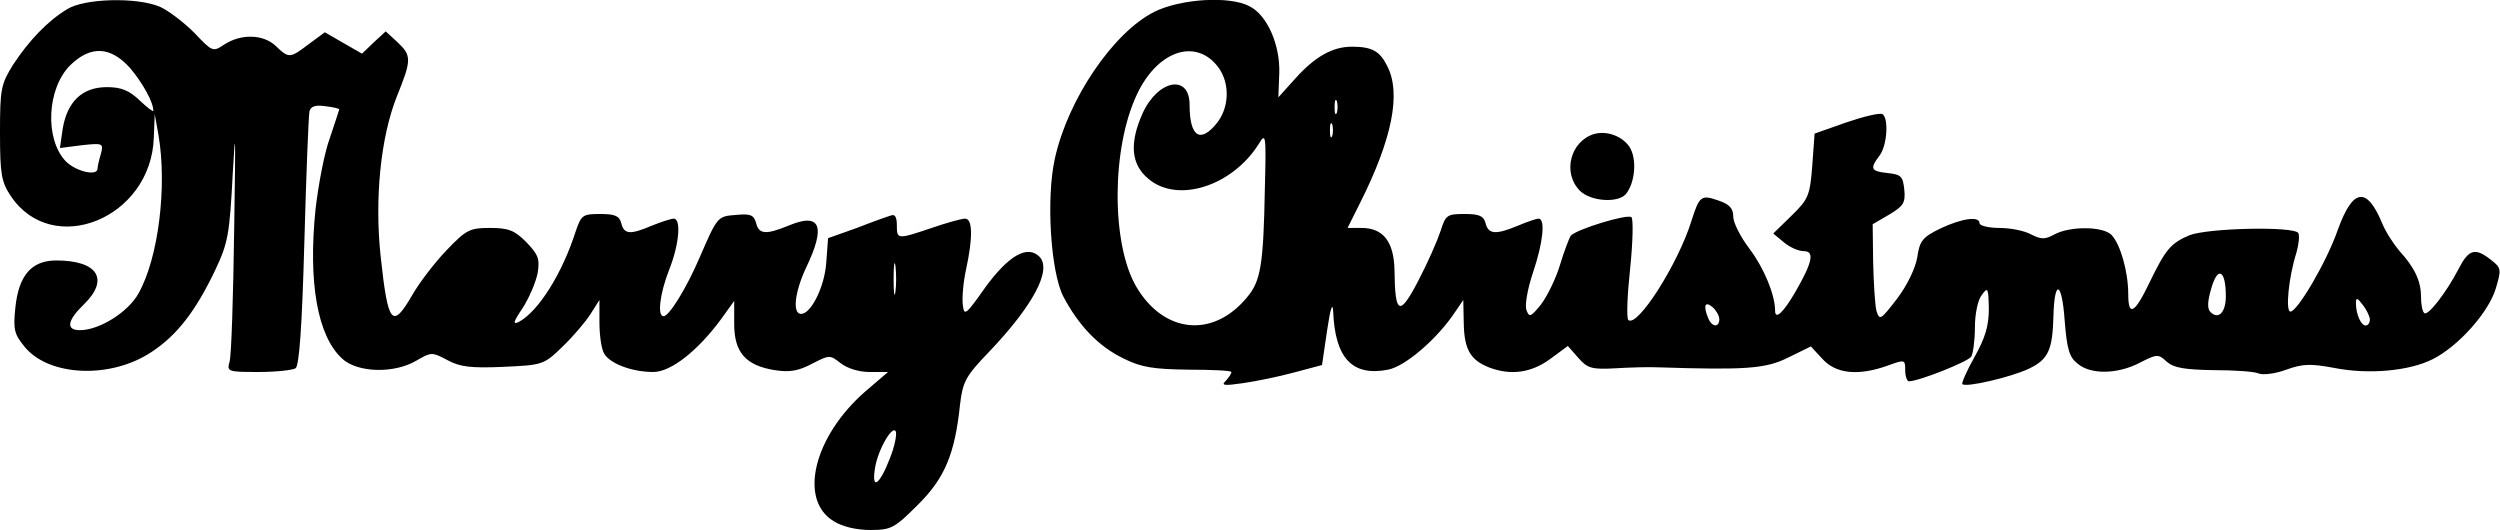
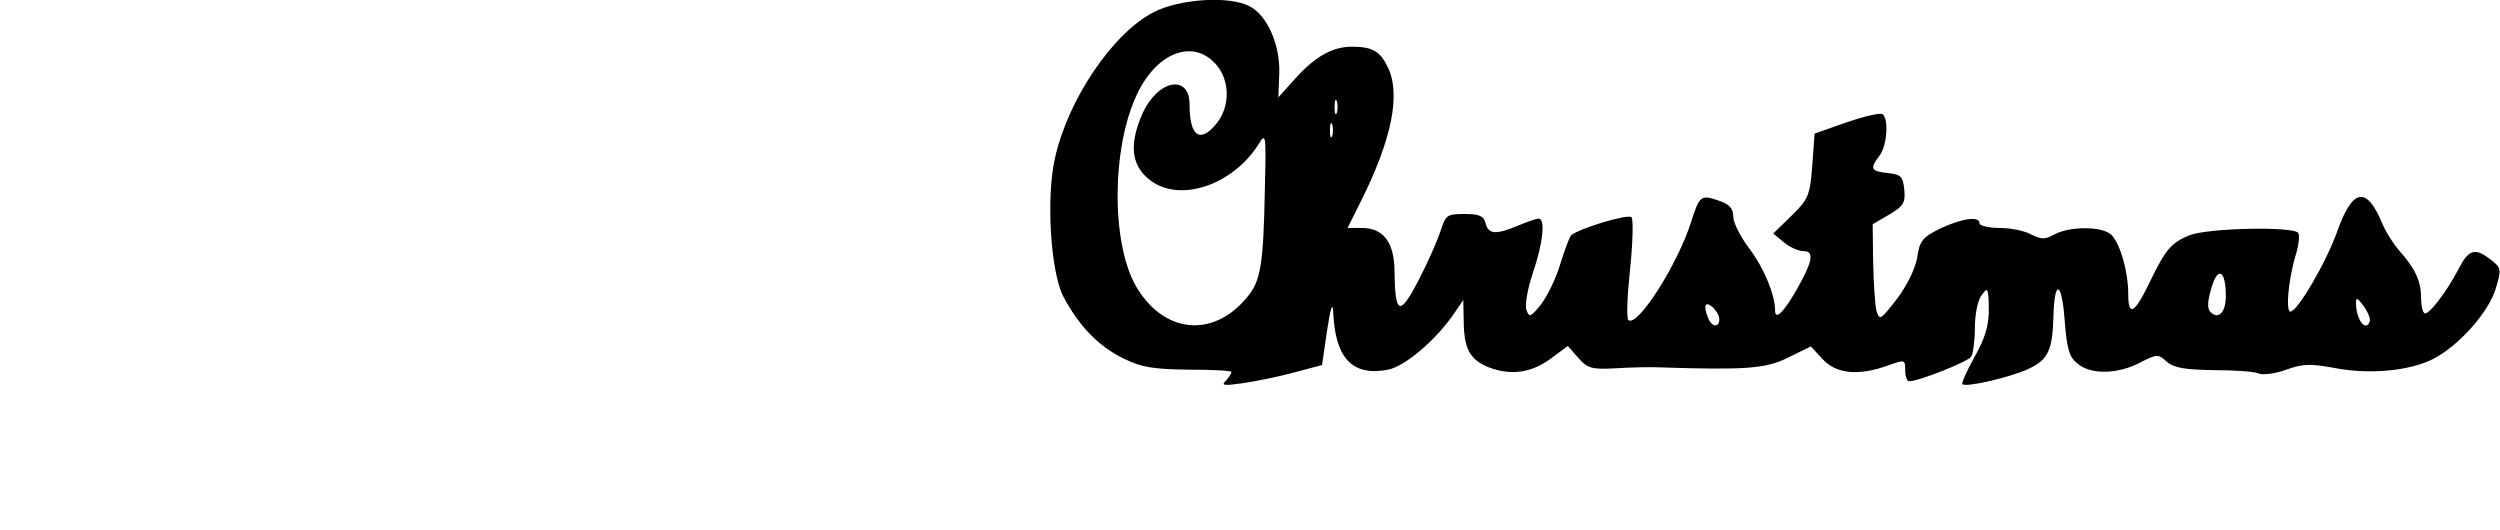
<svg xmlns="http://www.w3.org/2000/svg" version="1.0" width="142.151mm" height="30.149mm" viewBox="0 0 538 114" preserveAspectRatio="xMidYMid meet">
  <g transform="translate(0,114) scale(0.1,-0.1)" fill="#000000" stroke="none">
-     <path d="M145 1121 c-42 -25 -83 -68 -117 -120 -26 -42 -28 -52 -28 -146 0 -89 3 -106 23 -136 90 -135 303 -48 308 126 l2 50 8 -45 c19 -110 0 -265 -43 -341 -22 -40 -84 -79 -126 -79 -31 0 -27 21 8 55 56 54 31 95 -59 95 -53 0 -81 -32 -88 -102 -5 -48 -2 -57 21 -85 53 -63 185 -68 272 -10 55 36 95 88 137 176 28 59 31 77 38 210 6 109 6 79 3 -119 -2 -146 -6 -275 -10 -288 -6 -21 -4 -22 62 -22 38 0 74 4 80 8 8 5 14 90 19 272 4 146 9 272 11 281 3 11 13 14 34 11 17 -2 30 -5 30 -7 0 -1 -9 -28 -20 -61 -12 -32 -25 -102 -31 -154 -16 -157 4 -272 57 -321 33 -31 113 -33 161 -4 31 18 33 18 65 1 27 -15 51 -18 120 -15 86 4 88 4 129 44 23 22 50 54 60 70 l19 30 0 -48 c0 -27 4 -57 10 -67 12 -22 60 -40 106 -40 38 0 96 46 146 114 l28 39 0 -50 c0 -61 25 -89 87 -99 32 -5 51 -2 81 14 37 19 38 19 61 1 14 -11 39 -19 62 -19 l40 0 -49 -42 c-111 -97 -144 -233 -68 -279 19 -12 49 -19 79 -19 45 0 52 4 102 54 58 57 80 110 91 216 6 50 12 61 64 115 94 99 134 175 107 203 -26 26 -66 3 -116 -65 -43 -61 -46 -63 -49 -39 -2 15 1 50 7 77 15 69 14 109 -2 109 -8 0 -40 -9 -72 -20 -74 -25 -75 -25 -75 6 0 17 -4 24 -12 21 -7 -2 -41 -14 -74 -27 l-62 -22 -4 -54 c-4 -52 -33 -109 -54 -109 -19 0 -14 46 10 98 44 91 32 121 -37 92 -49 -20 -64 -19 -70 6 -5 17 -12 20 -43 17 -40 -3 -40 -3 -79 -93 -28 -65 -65 -125 -77 -125 -14 0 -8 49 12 100 22 55 26 110 10 110 -6 0 -27 -7 -47 -15 -47 -20 -60 -19 -66 5 -4 16 -14 20 -45 20 -38 0 -41 -2 -53 -37 -29 -91 -80 -172 -122 -195 -14 -7 -13 -1 8 30 14 22 28 55 32 75 5 31 1 40 -25 67 -25 25 -38 30 -78 30 -43 0 -51 -4 -93 -48 -25 -26 -58 -69 -73 -95 -44 -76 -53 -66 -69 83 -13 123 0 255 35 343 32 79 32 88 1 117 l-25 23 -26 -24 -25 -24 -40 23 -40 23 -34 -25 c-41 -31 -43 -32 -72 -4 -27 25 -74 26 -110 3 -25 -17 -26 -16 -65 25 -23 23 -56 48 -74 56 -50 21 -162 18 -199 -5z m135 -127 c27 -32 50 -73 50 -92 0 -3 -13 7 -29 22 -23 22 -40 29 -71 29 -53 0 -85 -31 -95 -89 l-6 -42 47 6 c46 5 47 4 41 -19 -4 -13 -7 -27 -7 -31 0 -18 -48 -6 -69 16 -45 48 -40 156 10 206 44 43 87 41 129 -6z m1647 -481 c-2 -16 -4 -3 -4 27 0 30 2 43 4 28 2 -16 2 -40 0 -55z m-12 -359 c-22 -57 -40 -70 -32 -21 6 40 39 96 45 78 2 -7 -3 -32 -13 -57z" />
    <path d="M2484 1115 c-88 -44 -186 -188 -214 -316 -19 -85 -9 -243 18 -296 33 -63 76 -108 130 -134 38 -19 64 -23 140 -24 50 0 92 -2 92 -5 0 -4 -6 -12 -12 -19 -11 -10 -4 -11 37 -5 28 4 77 14 110 23 l60 16 11 75 c7 47 12 62 13 40 4 -100 41 -140 118 -125 37 7 106 66 145 125 l17 25 1 -50 c1 -56 14 -79 54 -95 47 -18 91 -12 132 18 l38 28 22 -25 c20 -23 29 -26 81 -23 32 2 74 3 93 2 187 -6 230 -3 278 21 l49 24 25 -27 c29 -32 77 -37 141 -14 36 13 37 13 37 -10 0 -13 4 -24 8 -24 21 0 127 42 134 53 4 6 8 35 8 63 0 28 6 59 15 70 13 18 14 15 15 -30 0 -37 -8 -63 -31 -104 -17 -30 -28 -56 -26 -58 7 -8 105 15 143 33 42 20 51 40 53 113 2 80 18 76 24 -7 5 -64 10 -81 28 -95 28 -24 86 -23 134 2 37 19 40 19 58 2 15 -13 38 -17 101 -18 44 0 88 -3 96 -7 9 -4 36 -1 60 8 36 13 53 13 102 4 75 -15 163 -7 214 19 55 28 120 101 135 152 12 40 12 44 -10 61 -34 27 -48 24 -70 -19 -27 -52 -67 -103 -74 -95 -4 3 -7 19 -7 35 0 34 -14 63 -46 98 -12 14 -30 41 -38 61 -33 79 -63 74 -95 -15 -24 -69 -87 -176 -102 -176 -11 0 -4 74 13 127 5 18 7 37 4 42 -9 15 -196 11 -235 -5 -40 -17 -51 -31 -85 -101 -32 -67 -46 -75 -46 -26 0 49 -17 108 -36 128 -19 19 -90 19 -123 1 -20 -11 -28 -11 -50 0 -14 8 -45 14 -68 14 -24 0 -43 5 -43 10 0 16 -37 11 -84 -11 -39 -19 -45 -27 -50 -62 -4 -24 -22 -61 -44 -90 -35 -45 -37 -47 -44 -25 -3 13 -6 60 -7 105 l-1 81 36 21 c30 18 35 25 32 54 -3 28 -7 32 -35 35 -37 4 -40 9 -18 38 16 21 20 80 6 89 -6 3 -40 -5 -78 -18 l-68 -24 -5 -69 c-5 -64 -8 -72 -45 -108 l-39 -38 23 -19 c13 -11 32 -19 43 -19 23 0 19 -23 -18 -87 -26 -45 -44 -62 -44 -41 0 34 -24 92 -55 133 -19 25 -35 56 -35 69 0 18 -8 27 -32 35 -37 13 -41 10 -58 -44 -29 -93 -117 -231 -136 -213 -4 5 -2 54 4 110 6 57 7 107 3 111 -8 8 -119 -26 -131 -40 -3 -5 -14 -33 -23 -63 -9 -30 -28 -68 -41 -85 -22 -27 -25 -28 -31 -12 -4 10 2 45 14 81 22 65 27 116 12 116 -5 0 -25 -7 -44 -15 -48 -20 -64 -19 -70 5 -4 16 -14 20 -45 20 -38 0 -41 -2 -52 -37 -7 -21 -28 -69 -48 -107 -40 -77 -50 -73 -51 22 -1 62 -24 92 -71 92 l-30 0 26 52 c70 139 90 238 59 297 -16 32 -33 41 -76 41 -41 0 -79 -21 -122 -69 l-36 -40 2 52 c2 61 -26 125 -64 144 -43 23 -149 16 -205 -12z m131 -111 c32 -34 33 -91 4 -128 -36 -45 -59 -30 -59 39 0 67 -68 54 -101 -18 -29 -65 -25 -110 12 -141 63 -54 181 -16 238 75 15 25 16 20 13 -95 -3 -167 -9 -201 -39 -236 -73 -88 -179 -77 -238 24 -54 93 -53 299 2 414 42 89 119 119 168 66z m262 -106 c-3 -7 -5 -2 -5 12 0 14 2 19 5 13 2 -7 2 -19 0 -25z m-10 -50 c-3 -7 -5 -2 -5 12 0 14 2 19 5 13 2 -7 2 -19 0 -25z m1923 -345 c0 -35 -16 -51 -33 -34 -7 7 -7 22 2 52 14 48 31 38 31 -18z m310 -50 c0 -7 -4 -13 -9 -13 -10 0 -21 24 -21 48 0 13 3 12 15 -4 8 -10 15 -25 15 -31z m-1400 1 c0 -19 -16 -18 -24 2 -11 27 -7 37 9 24 8 -7 15 -19 15 -26z" />
-     <path d="M3430 852 c-51 -16 -68 -84 -30 -122 23 -23 82 -27 99 -7 20 25 24 75 8 101 -16 24 -50 36 -77 28z" />
  </g>
</svg>